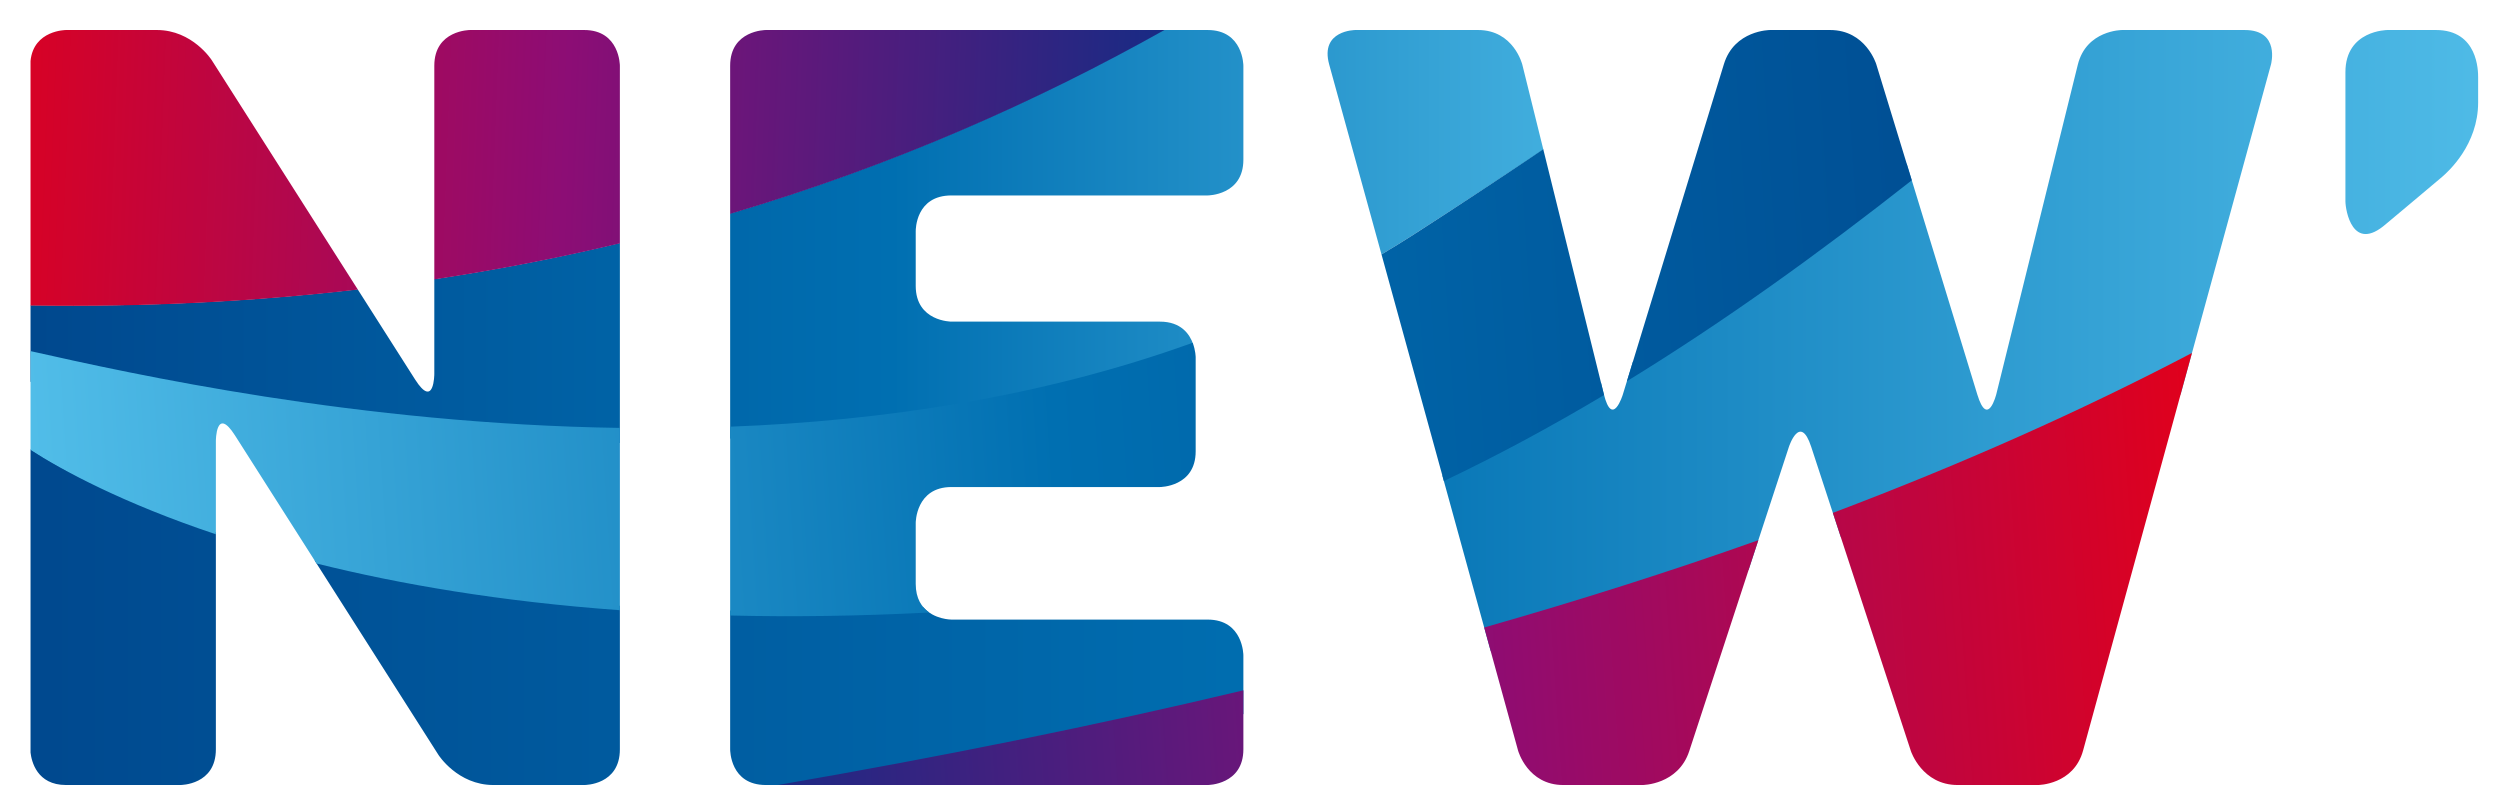
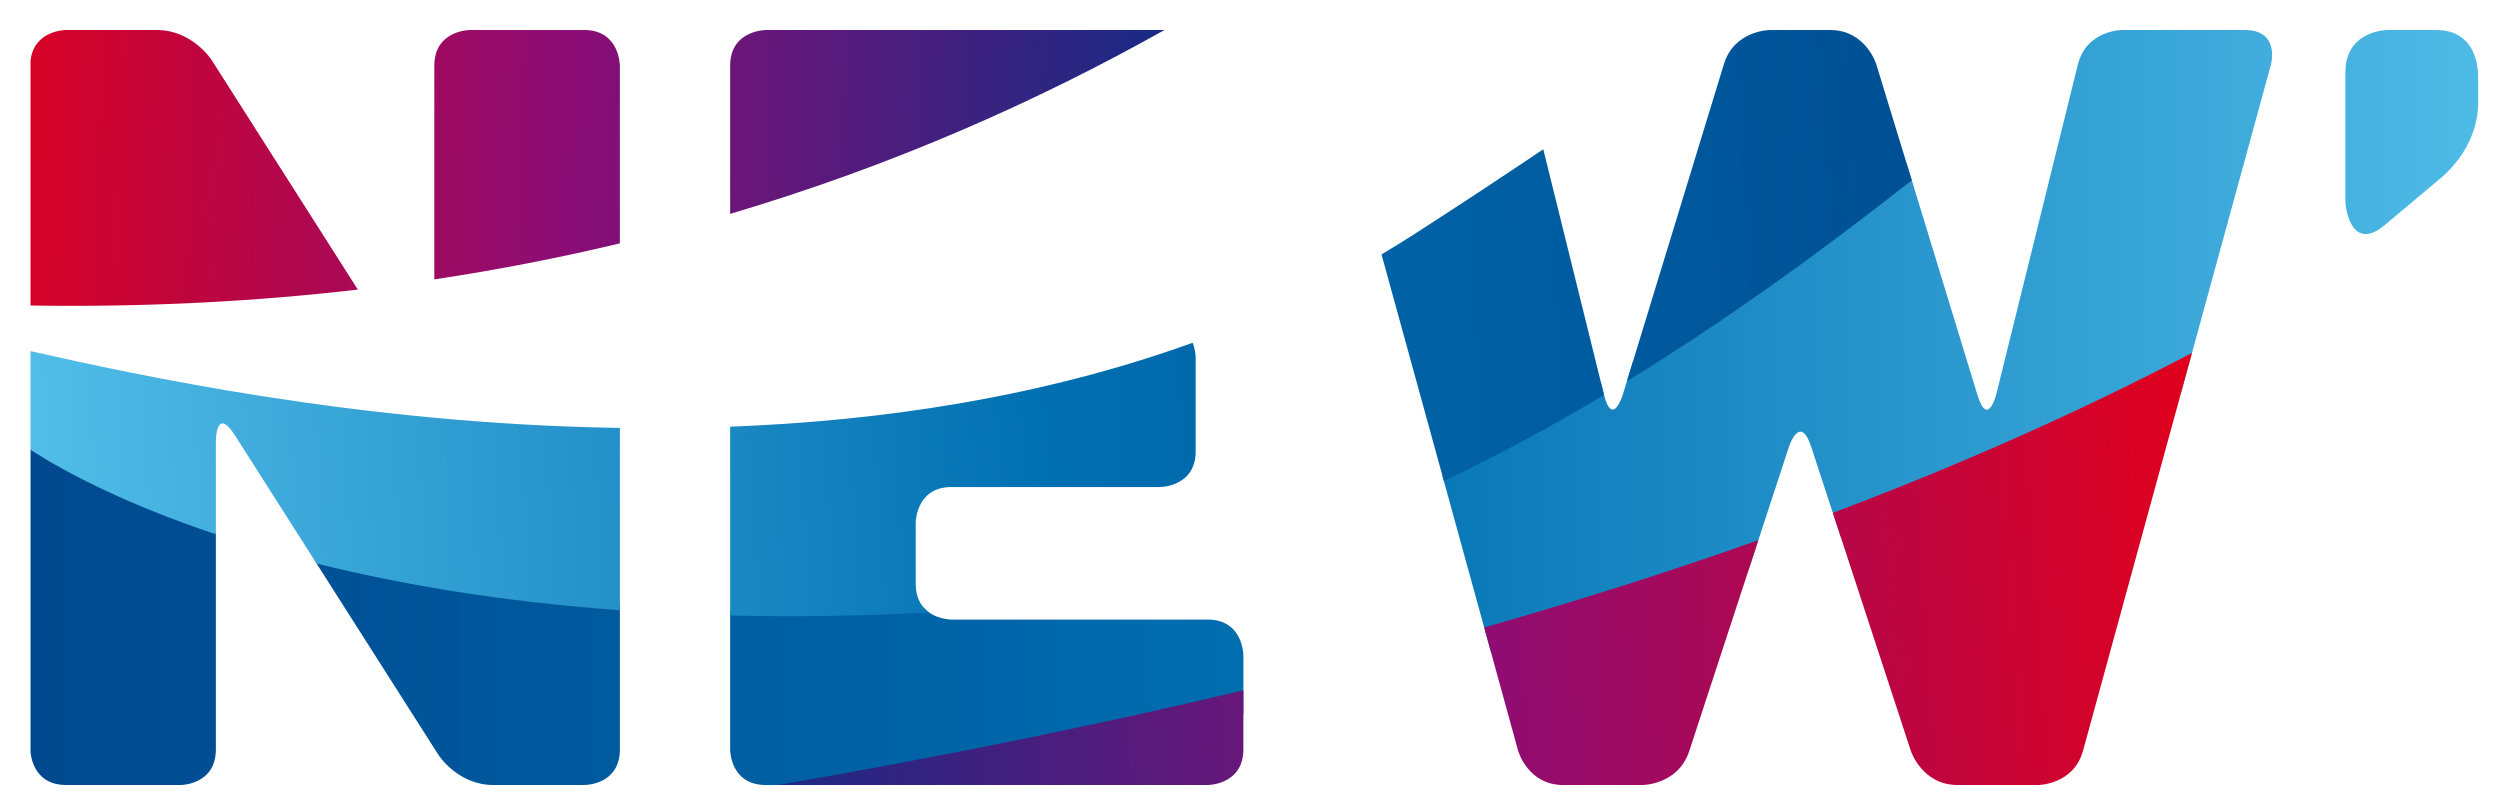
<svg xmlns="http://www.w3.org/2000/svg" version="1.1" width="865" height="275" id="svg4195">
  <defs id="defs4197">
    <linearGradient x1="0" y1="0" x2="1" y2="0" id="linearGradient3913" gradientUnits="userSpaceOnUse" gradientTransform="matrix(-115.533,-8.079,-8.079,115.533,151.171,794.076)" spreadMethod="pad">
      <stop id="stop3915" style="stop-color:#00488e;stop-opacity:1" offset="0" />
      <stop id="stop3917" style="stop-color:#006fb1;stop-opacity:1" offset="0.51" />
      <stop id="stop3919" style="stop-color:#52bee9;stop-opacity:1" offset="1" />
    </linearGradient>
    <linearGradient x1="0" y1="0" x2="1" y2="0" id="linearGradient3891" gradientUnits="userSpaceOnUse" gradientTransform="matrix(-84.848,-5.933,-5.933,84.848,157.509,779.037)" spreadMethod="pad">
      <stop id="stop3893" style="stop-color:#e2001a;stop-opacity:1" offset="0" />
      <stop id="stop3895" style="stop-color:#8c0d75;stop-opacity:1" offset="0.5" />
      <stop id="stop3897" style="stop-color:#132c85;stop-opacity:1" offset="1" />
    </linearGradient>
    <linearGradient x1="0" y1="0" x2="1" y2="0" id="linearGradient3869" gradientUnits="userSpaceOnUse" gradientTransform="matrix(137.731,0,0,137.731,35.915,785.053)" spreadMethod="pad">
      <stop id="stop3871" style="stop-color:#00488e;stop-opacity:1" offset="0" />
      <stop id="stop3873" style="stop-color:#006fb1;stop-opacity:1" offset="0.51" />
      <stop id="stop3875" style="stop-color:#52bee9;stop-opacity:1" offset="1" />
    </linearGradient>
    <linearGradient x1="0" y1="0" x2="1" y2="0" id="linearGradient3847" gradientUnits="userSpaceOnUse" gradientTransform="matrix(67.917,-2.372,-2.372,-67.917,31.672,799.554)" spreadMethod="pad">
      <stop id="stop3849" style="stop-color:#e2001a;stop-opacity:1" offset="0" />
      <stop id="stop3851" style="stop-color:#8c0d75;stop-opacity:1" offset="0.5" />
      <stop id="stop3853" style="stop-color:#132c85;stop-opacity:1" offset="1" />
    </linearGradient>
    <linearGradient x1="0" y1="0" x2="1" y2="0" id="linearGradient3825" gradientUnits="userSpaceOnUse" gradientTransform="matrix(93.825,0,0,93.825,35.915,794.344)" spreadMethod="pad">
      <stop id="stop3827" style="stop-color:#00488e;stop-opacity:1" offset="0" />
      <stop id="stop3829" style="stop-color:#006fb1;stop-opacity:1" offset="0.51" />
      <stop id="stop3831" style="stop-color:#52bee9;stop-opacity:1" offset="1" />
    </linearGradient>
  </defs>
  <g transform="translate(0,-493)" id="layer1">
    <g transform="matrix(6.25,0,0,-6.25,-214.516,5540.197)" id="g3813">
      <g id="g3815">
        <g id="g3821">
          <g id="g3823">
-             <path d="m 109.36,805.89 c 0,0 -1.978,0 -1.454,-1.907 l 0,0 2.896,-10.517 c 0.599,0.356 1.192,0.723 1.782,1.101 l 0,0 c 2.489,1.601 4.887,3.172 7.18,4.697 l 0,0 -1.165,4.706 c 0,0 -0.474,1.92 -2.452,1.92 l 0,0 -6.787,0 z m -10.663,0 c -7.019,-3.937 -14.951,-7.478 -23.953,-10.155 l 0,0 0,-12.466 c 8.422,0.555 17.259,2.08 25.634,5.224 l 0,0 c -0.195,0.564 -0.674,1.253 -1.842,1.253 l 0,0 -11.541,0 c 0,0 -1.978,0 -1.978,1.979 l 0,0 0,3.029 c 0,0.084 0,1.978 1.978,1.978 l 0,0 14.183,0 c 0,0 1.978,0 1.978,1.977 l 0,0 0,5.203 c 0,0 0,1.978 -1.978,1.978 l 0,0 -2.481,0 z m -40.331,-13.79 0,-5.248 c 0,0 0,-1.978 -1.063,-0.31 l 0,0 -3.179,4.992 c -5.687,-0.663 -11.716,-0.98 -18.111,-0.881 l 0,0 0,-4.238 c 5.632,-1.261 18.138,-3.6 32.626,-3.389 l 0,0 0,11.071 c -3.288,-0.788 -6.712,-1.461 -10.273,-1.997" id="path3833" style="fill:url(#linearGradient3825);stroke:none" />
-           </g>
+             </g>
        </g>
      </g>
    </g>
    <g transform="matrix(6.25,0,0,-6.25,-214.516,5540.197)" id="g3835">
      <g id="g3837">
        <g id="g3843">
          <g id="g3845">
            <path d="m 98.782,805.89 -22.06,0 c 0,0 -1.978,0 -1.978,-1.978 l 0,0 0,-8.2 c 9.045,2.682 17.012,6.233 24.044,10.178 l 0,0 -0.006,0 z m -38.438,0 c 0,0 -1.978,0 -1.978,-1.978 l 0,0 0,-11.827 c 3.562,0.535 6.982,1.207 10.273,1.994 l 0,0 0,9.833 c 0,0 0,1.978 -1.978,1.978 l 0,0 -6.317,0 z m -22.366,0 c 0,0 -1.797,0 -1.965,-1.713 l 0,0 0,-13.539 c 6.392,-0.1 12.427,0.219 18.12,0.882 l 0,0 -8.089,12.701 c 0,0 -1.062,1.669 -3.04,1.669 l 0,0 -5.026,0 z" id="path3855" style="fill:url(#linearGradient3847);stroke:none" />
          </g>
        </g>
      </g>
    </g>
    <g transform="matrix(6.25,0,0,-6.25,-214.516,5540.197)" id="g3857">
      <g id="g3859">
        <g id="g3865">
          <g id="g3867">
            <path d="m 166.499,805.89 c 0,0 -2.334,0 -2.334,-2.335 l 0,0 0,-7.146 c 0,-0.469 0.382,-2.887 2.247,-1.257 l 0,0 c 0,0 2.744,2.296 3.104,2.606 l 0,0 c 0.36,0.311 1.996,1.789 1.996,4.124 l 0,0 0,1.384 c 0,0.339 0,2.624 -2.335,2.624 l 0,0 -2.678,0 z m -14.697,0 c 0,0 -1.977,0 -2.452,-1.92 l 0,0 -4.51,-18.232 c 0,0 -0.475,-1.921 -1.053,-0.029 l 0,0 -3.914,12.795 c -4.879,-3.835 -10.014,-7.61 -15.157,-10.986 l 0,0 -0.554,-1.809 c 0,0 -0.578,-1.892 -1.053,0.029 l 0,0 -0.158,0.639 c -2.947,-1.88 -5.89,-3.617 -8.781,-5.147 l 0,0 2.674,-9.713 c 5.07,1.437 9.838,2.95 14.282,4.487 l 0,0 2.232,6.814 c 0,0 0.617,1.88 1.232,0 l 0,0 1.635,-4.989 c 7.274,2.69 13.57,5.4 18.814,7.877 l 0,0 5.005,18.277 c 0,0 0.523,1.907 -1.455,1.907 l 0,0 -6.787,0 z M 36.013,765.892 c 0.055,-0.486 0.353,-1.799 1.965,-1.799 l 0,0 6.317,0 c 0.039,0 1.978,0 1.978,1.978 l 0,0 0,12.006 c -5.151,1.683 -8.502,3.47 -10.26,4.607 l 0,0 0,-16.792 z m 22.582,-0.131 c 0,0 1.062,-1.668 3.041,-1.668 l 0,0 5.025,0 c 0.052,0 1.978,0 1.978,1.978 l 0,0 0,7.947 c -6.684,0.454 -12.29,1.391 -16.903,2.513 l 0,0 6.859,-10.77 z m 16.149,7.991 0,-7.681 c 0,-0.05 0,-1.978 1.978,-1.978 l 0,0 5.64,0 c 7.324,1.1 14.257,2.433 20.794,3.926 l 0,0 0,3.254 c 0,0 0,1.978 -1.978,1.978 l 0,0 -14.183,0 c 0,0 -0.969,0 -1.551,0.679 l 0,0 c -3.798,-0.196 -7.366,-0.247 -10.7,-0.178" id="path3877" style="fill:url(#linearGradient3869);stroke:none" />
          </g>
        </g>
      </g>
    </g>
    <g transform="matrix(6.25,0,0,-6.25,-214.516,5540.197)" id="g3879">
      <g id="g3881">
        <g id="g3887">
          <g id="g3889">
            <path d="m 135.789,779.159 4.32,-13.186 c 0,0 0.616,-1.88 2.594,-1.88 l 0,0 4.439,0 c 0,0 1.978,0 2.5,1.908 l 0,0 6.028,22.011 c -6.154,-3.224 -12.771,-6.166 -19.881,-8.853 m -19.302,-6.345 1.876,-6.814 c 0,0 0.525,-1.907 2.503,-1.907 l 0,0 4.38,0 c 0,0 1.978,0 2.594,1.88 l 0,0 3.825,11.674 c -4.837,-1.717 -9.89,-3.325 -15.178,-4.833 m -39.106,-8.721 23.797,0 c 0,0 1.978,0 1.978,1.978 l 0,0 0,3.264 C 95.06,767.406 86.48,765.667 77.381,764.093" id="path3899" style="fill:url(#linearGradient3891);stroke:none" />
          </g>
        </g>
      </g>
    </g>
    <g transform="matrix(6.25,0,0,-6.25,-214.516,5540.197)" id="g3901">
      <g id="g3903">
        <g id="g3909">
          <g id="g3911">
            <path d="m 132.313,805.89 c 0,0 -1.978,0 -2.556,-1.892 l 0,0 -5.368,-17.55 c 5.429,3.328 10.662,7.103 15.77,11.123 l 0,0 -1.967,6.427 c 0,0 -0.577,1.892 -2.556,1.892 l 0,0 -3.323,0 z m -19.729,-11.323 c -0.59,-0.378 -1.183,-0.744 -1.782,-1.099 l 0,0 3.454,-12.547 c 3.018,1.436 5.971,3.034 8.868,4.761 l 0,0 c -0.006,0.018 -0.01,0.037 -0.015,0.056 l 0,0 -3.351,13.55 c -2.281,-1.532 -4.67,-3.111 -7.174,-4.721 m -37.84,-10.637 0,-10.453 c 3.429,-0.082 7.098,-0.037 11.018,0.166 l 0,0 c -0.401,0.28 -0.745,0.761 -0.745,1.586 l 0,0 0,3.382 c 0,0 0,1.978 1.978,1.978 l 0,0 11.541,0 c 0,0 1.979,0 1.979,1.978 l 0,0 0,5.201 c 0,0 0,0.381 -0.167,0.808 l 0,0 C 91.983,785.558 83.156,784.25 74.744,783.93 m -38.731,-1.28 c 1.756,-1.136 5.11,-2.955 10.26,-4.677 l 0,0 0,5.158 c 0,0 0,1.978 1.062,0.31 l 0,0 4.512,-7.085 c 4.594,-1.145 10.166,-2.106 16.792,-2.586 l 0,0 0,10.092 c -14.491,0.214 -26.993,2.985 -32.626,4.252 l 0,0 0,-5.464 z" id="path3921" style="fill:url(#linearGradient3913);stroke:none" />
          </g>
        </g>
      </g>
    </g>
  </g>
</svg>